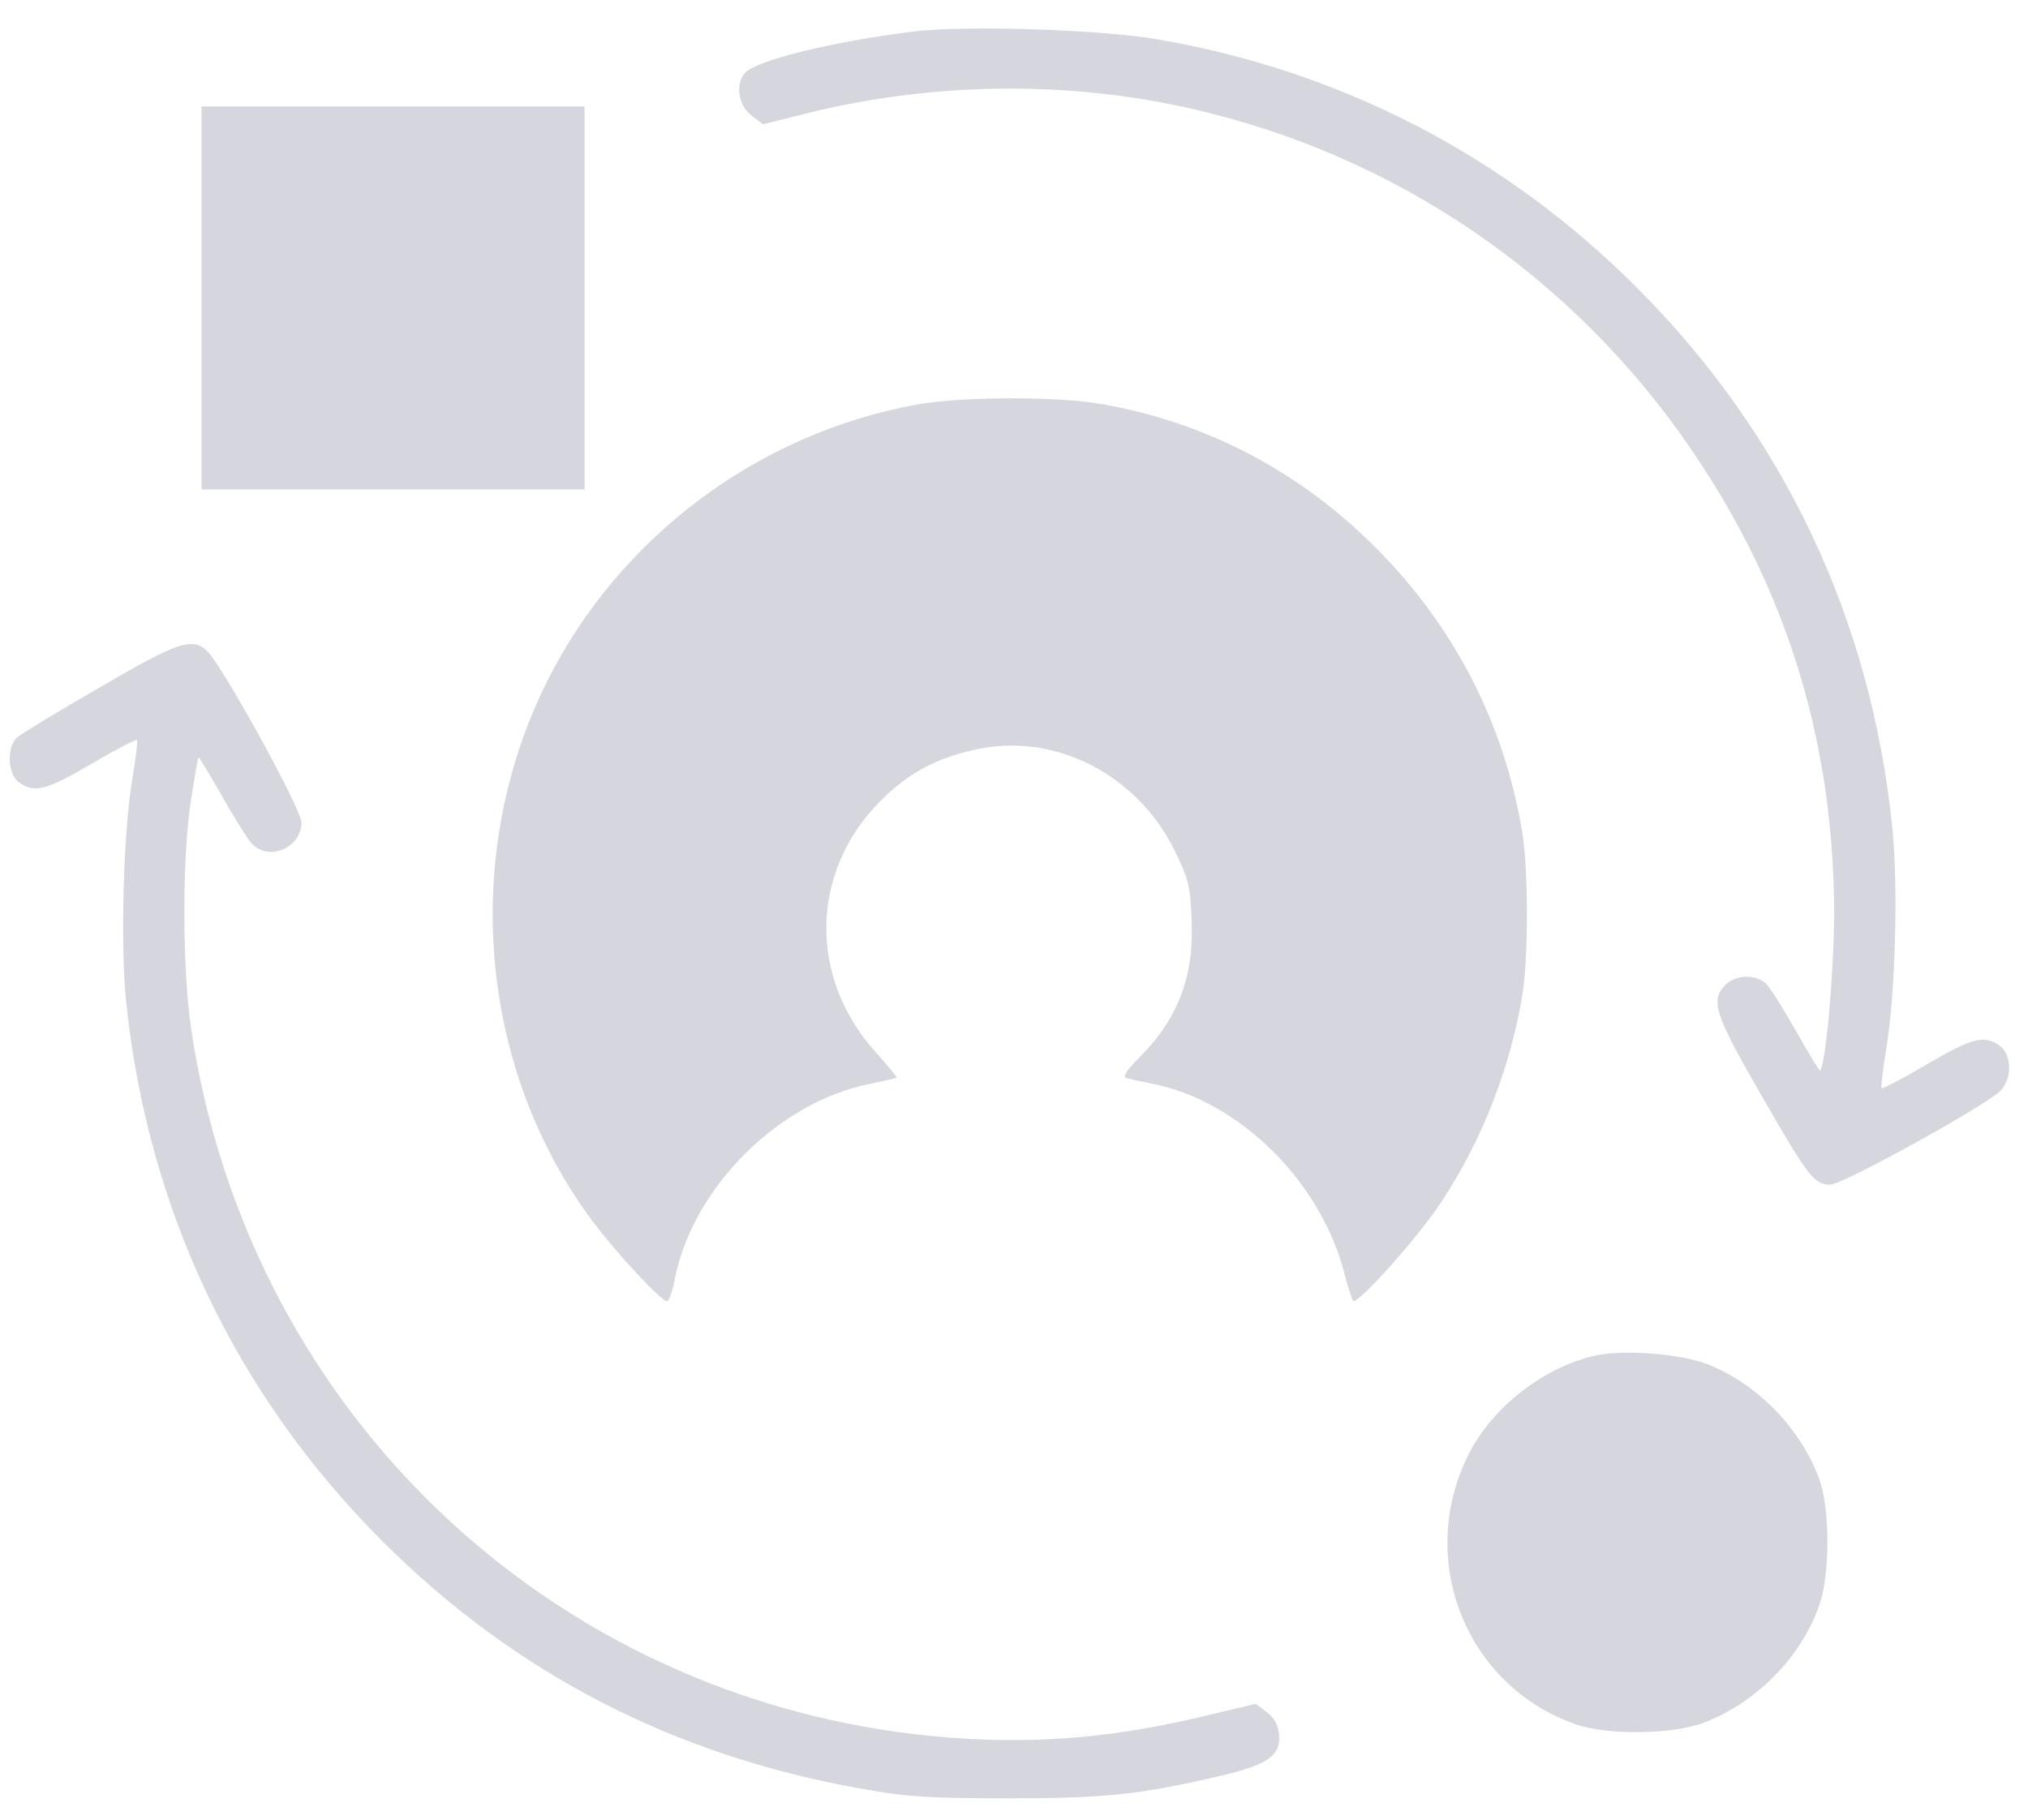
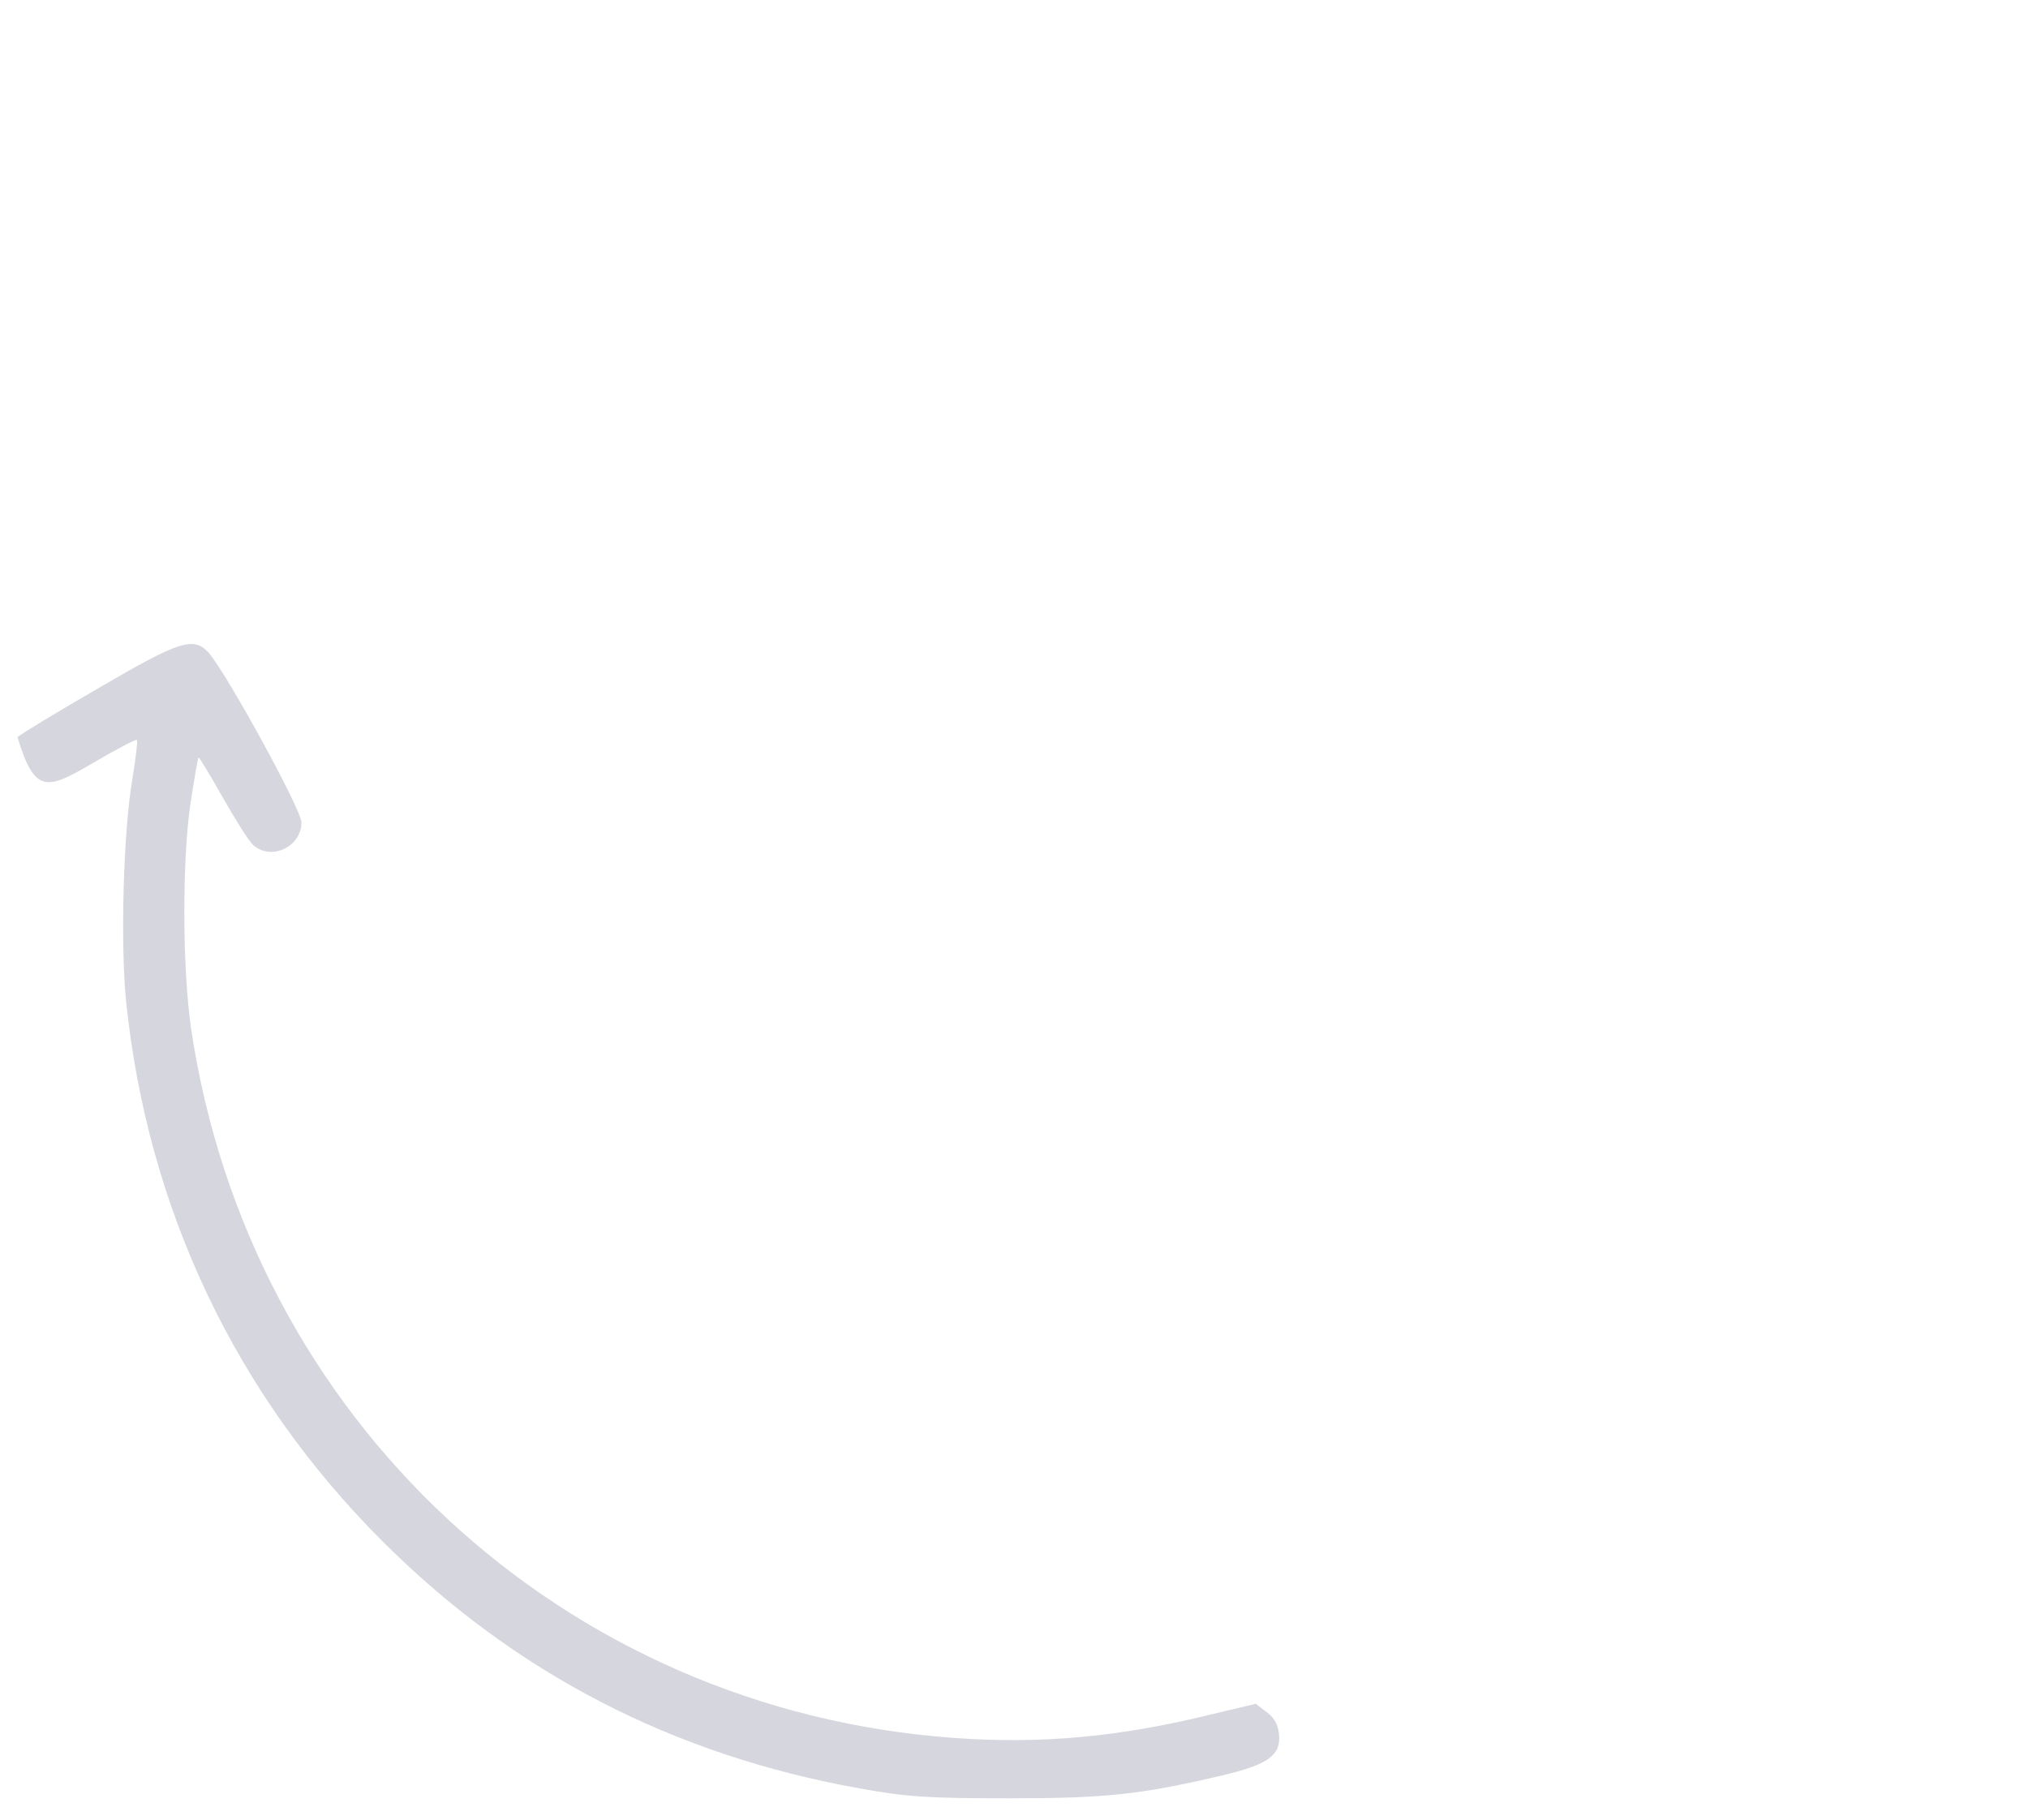
<svg xmlns="http://www.w3.org/2000/svg" width="39" height="35" viewBox="0 0 39 35" fill="none">
-   <path d="M17.567 0.605C15.99 0.805 14.556 1.158 14.332 1.398C14.132 1.622 14.196 2.03 14.46 2.231L14.677 2.391L15.501 2.183C18.048 1.55 20.77 1.542 23.261 2.175C27.16 3.152 30.515 5.554 32.717 8.933C34.439 11.559 35.272 14.418 35.272 17.613C35.264 18.742 35.111 20.488 34.999 20.592C34.991 20.608 34.783 20.263 34.543 19.839C34.303 19.415 34.047 19.006 33.967 18.926C33.774 18.734 33.382 18.742 33.182 18.942C32.886 19.238 32.974 19.503 33.838 21.008C34.775 22.642 34.887 22.786 35.2 22.786C35.432 22.786 38.074 21.328 38.451 21C38.699 20.776 38.699 20.279 38.451 20.111C38.154 19.903 37.93 19.959 37.057 20.471C36.593 20.744 36.2 20.952 36.184 20.928C36.169 20.912 36.209 20.576 36.273 20.183C36.449 19.134 36.505 17.076 36.393 15.939C35.984 11.904 34.303 8.356 31.468 5.522C28.938 2.991 25.775 1.358 22.26 0.757C21.155 0.565 18.56 0.485 17.567 0.605Z" fill="#D6D7DE" />
-   <path d="M3.875 5.73V9.414H7.558H11.242V5.73V2.047H7.558H3.875V5.73Z" fill="#D6D7DE" />
-   <path d="M17.639 7.78C14.581 8.332 11.914 10.326 10.521 13.105C8.855 16.444 9.2 20.552 11.402 23.498C11.866 24.115 12.715 25.028 12.827 25.028C12.867 25.028 12.939 24.812 12.987 24.555C13.348 22.818 14.989 21.192 16.727 20.848C16.991 20.792 17.223 20.744 17.239 20.728C17.255 20.72 17.087 20.512 16.863 20.263C15.541 18.822 15.573 16.772 16.927 15.411C17.463 14.867 18.024 14.57 18.793 14.41C20.298 14.09 21.867 14.899 22.588 16.356C22.852 16.892 22.892 17.044 22.916 17.693C22.964 18.79 22.652 19.607 21.891 20.36C21.667 20.584 21.587 20.712 21.659 20.736C21.723 20.752 21.971 20.808 22.212 20.856C23.869 21.208 25.407 22.746 25.855 24.499C25.919 24.756 25.999 24.996 26.023 25.02C26.103 25.1 27.248 23.827 27.705 23.138C28.489 21.961 29.042 20.552 29.274 19.15C29.394 18.422 29.394 16.74 29.274 16.012C28.93 13.914 27.961 12.04 26.456 10.534C24.99 9.061 23.18 8.116 21.179 7.772C20.346 7.62 18.464 7.628 17.639 7.78Z" fill="#D6D7DE" />
-   <path d="M1.913 13.225C1.121 13.682 0.408 14.114 0.336 14.178C0.12 14.354 0.144 14.899 0.368 15.051C0.664 15.259 0.888 15.203 1.761 14.691C2.226 14.418 2.618 14.21 2.634 14.234C2.65 14.25 2.61 14.586 2.546 14.979C2.37 16.012 2.314 18.166 2.426 19.271C2.842 23.266 4.532 26.822 7.35 29.64C9.889 32.179 12.947 33.764 16.567 34.405C17.456 34.565 17.872 34.589 19.409 34.589C21.275 34.589 21.94 34.517 23.509 34.148C24.382 33.94 24.63 33.764 24.598 33.372C24.582 33.18 24.51 33.043 24.358 32.931L24.15 32.771L23.277 32.979C21.515 33.412 20.01 33.548 18.352 33.428C10.825 32.891 4.788 27.286 3.675 19.783C3.507 18.638 3.499 16.54 3.667 15.427C3.739 14.971 3.803 14.578 3.819 14.57C3.827 14.554 4.035 14.899 4.275 15.323C4.516 15.748 4.772 16.156 4.852 16.236C5.188 16.572 5.797 16.3 5.797 15.819C5.797 15.571 4.356 12.945 4.011 12.553C3.723 12.24 3.459 12.32 1.913 13.225Z" fill="#D6D7DE" />
-   <path d="M30.7 26.069C29.699 26.285 28.698 27.062 28.241 27.975C27.224 30.009 28.193 32.435 30.315 33.171C30.94 33.38 32.189 33.364 32.797 33.123C33.798 32.731 34.655 31.85 34.992 30.857C35.192 30.273 35.192 29.064 34.999 28.487C34.647 27.486 33.782 26.597 32.806 26.229C32.285 26.037 31.244 25.957 30.7 26.069Z" fill="#D6D7DE" />
+   <path d="M1.913 13.225C1.121 13.682 0.408 14.114 0.336 14.178C0.664 15.259 0.888 15.203 1.761 14.691C2.226 14.418 2.618 14.21 2.634 14.234C2.65 14.25 2.61 14.586 2.546 14.979C2.37 16.012 2.314 18.166 2.426 19.271C2.842 23.266 4.532 26.822 7.35 29.64C9.889 32.179 12.947 33.764 16.567 34.405C17.456 34.565 17.872 34.589 19.409 34.589C21.275 34.589 21.94 34.517 23.509 34.148C24.382 33.94 24.63 33.764 24.598 33.372C24.582 33.18 24.51 33.043 24.358 32.931L24.15 32.771L23.277 32.979C21.515 33.412 20.01 33.548 18.352 33.428C10.825 32.891 4.788 27.286 3.675 19.783C3.507 18.638 3.499 16.54 3.667 15.427C3.739 14.971 3.803 14.578 3.819 14.57C3.827 14.554 4.035 14.899 4.275 15.323C4.516 15.748 4.772 16.156 4.852 16.236C5.188 16.572 5.797 16.3 5.797 15.819C5.797 15.571 4.356 12.945 4.011 12.553C3.723 12.24 3.459 12.32 1.913 13.225Z" fill="#D6D7DE" />
</svg>